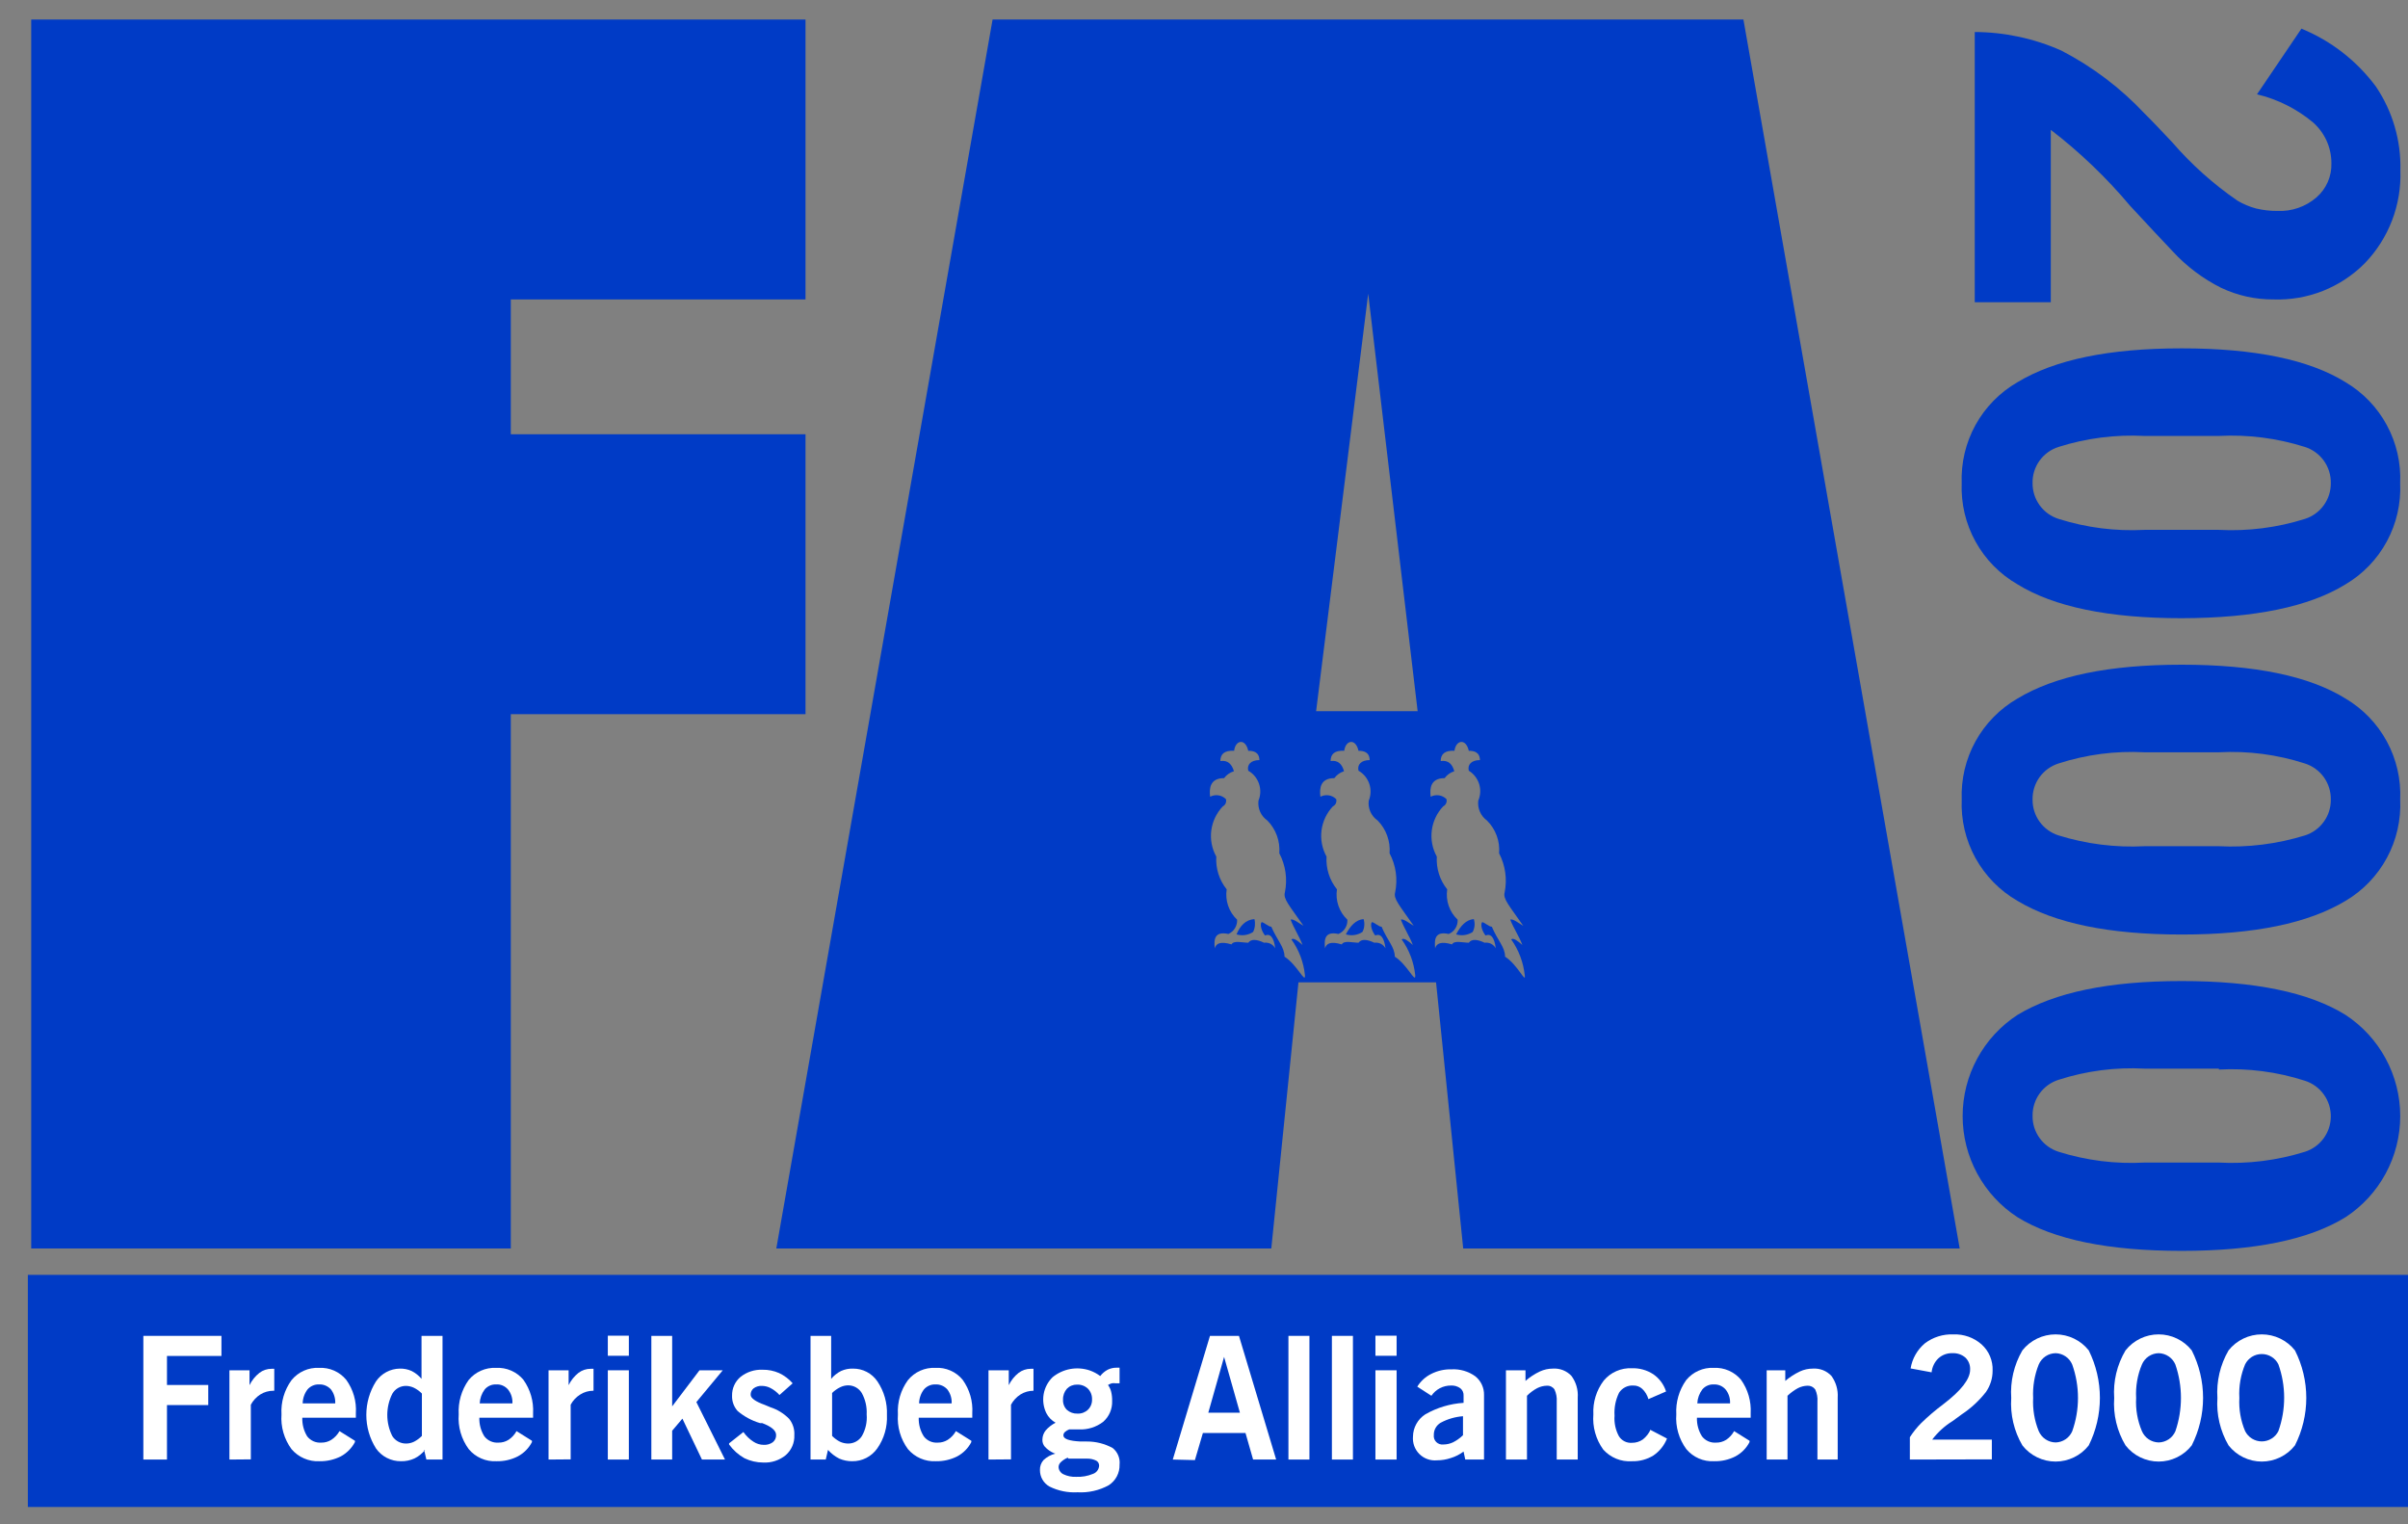
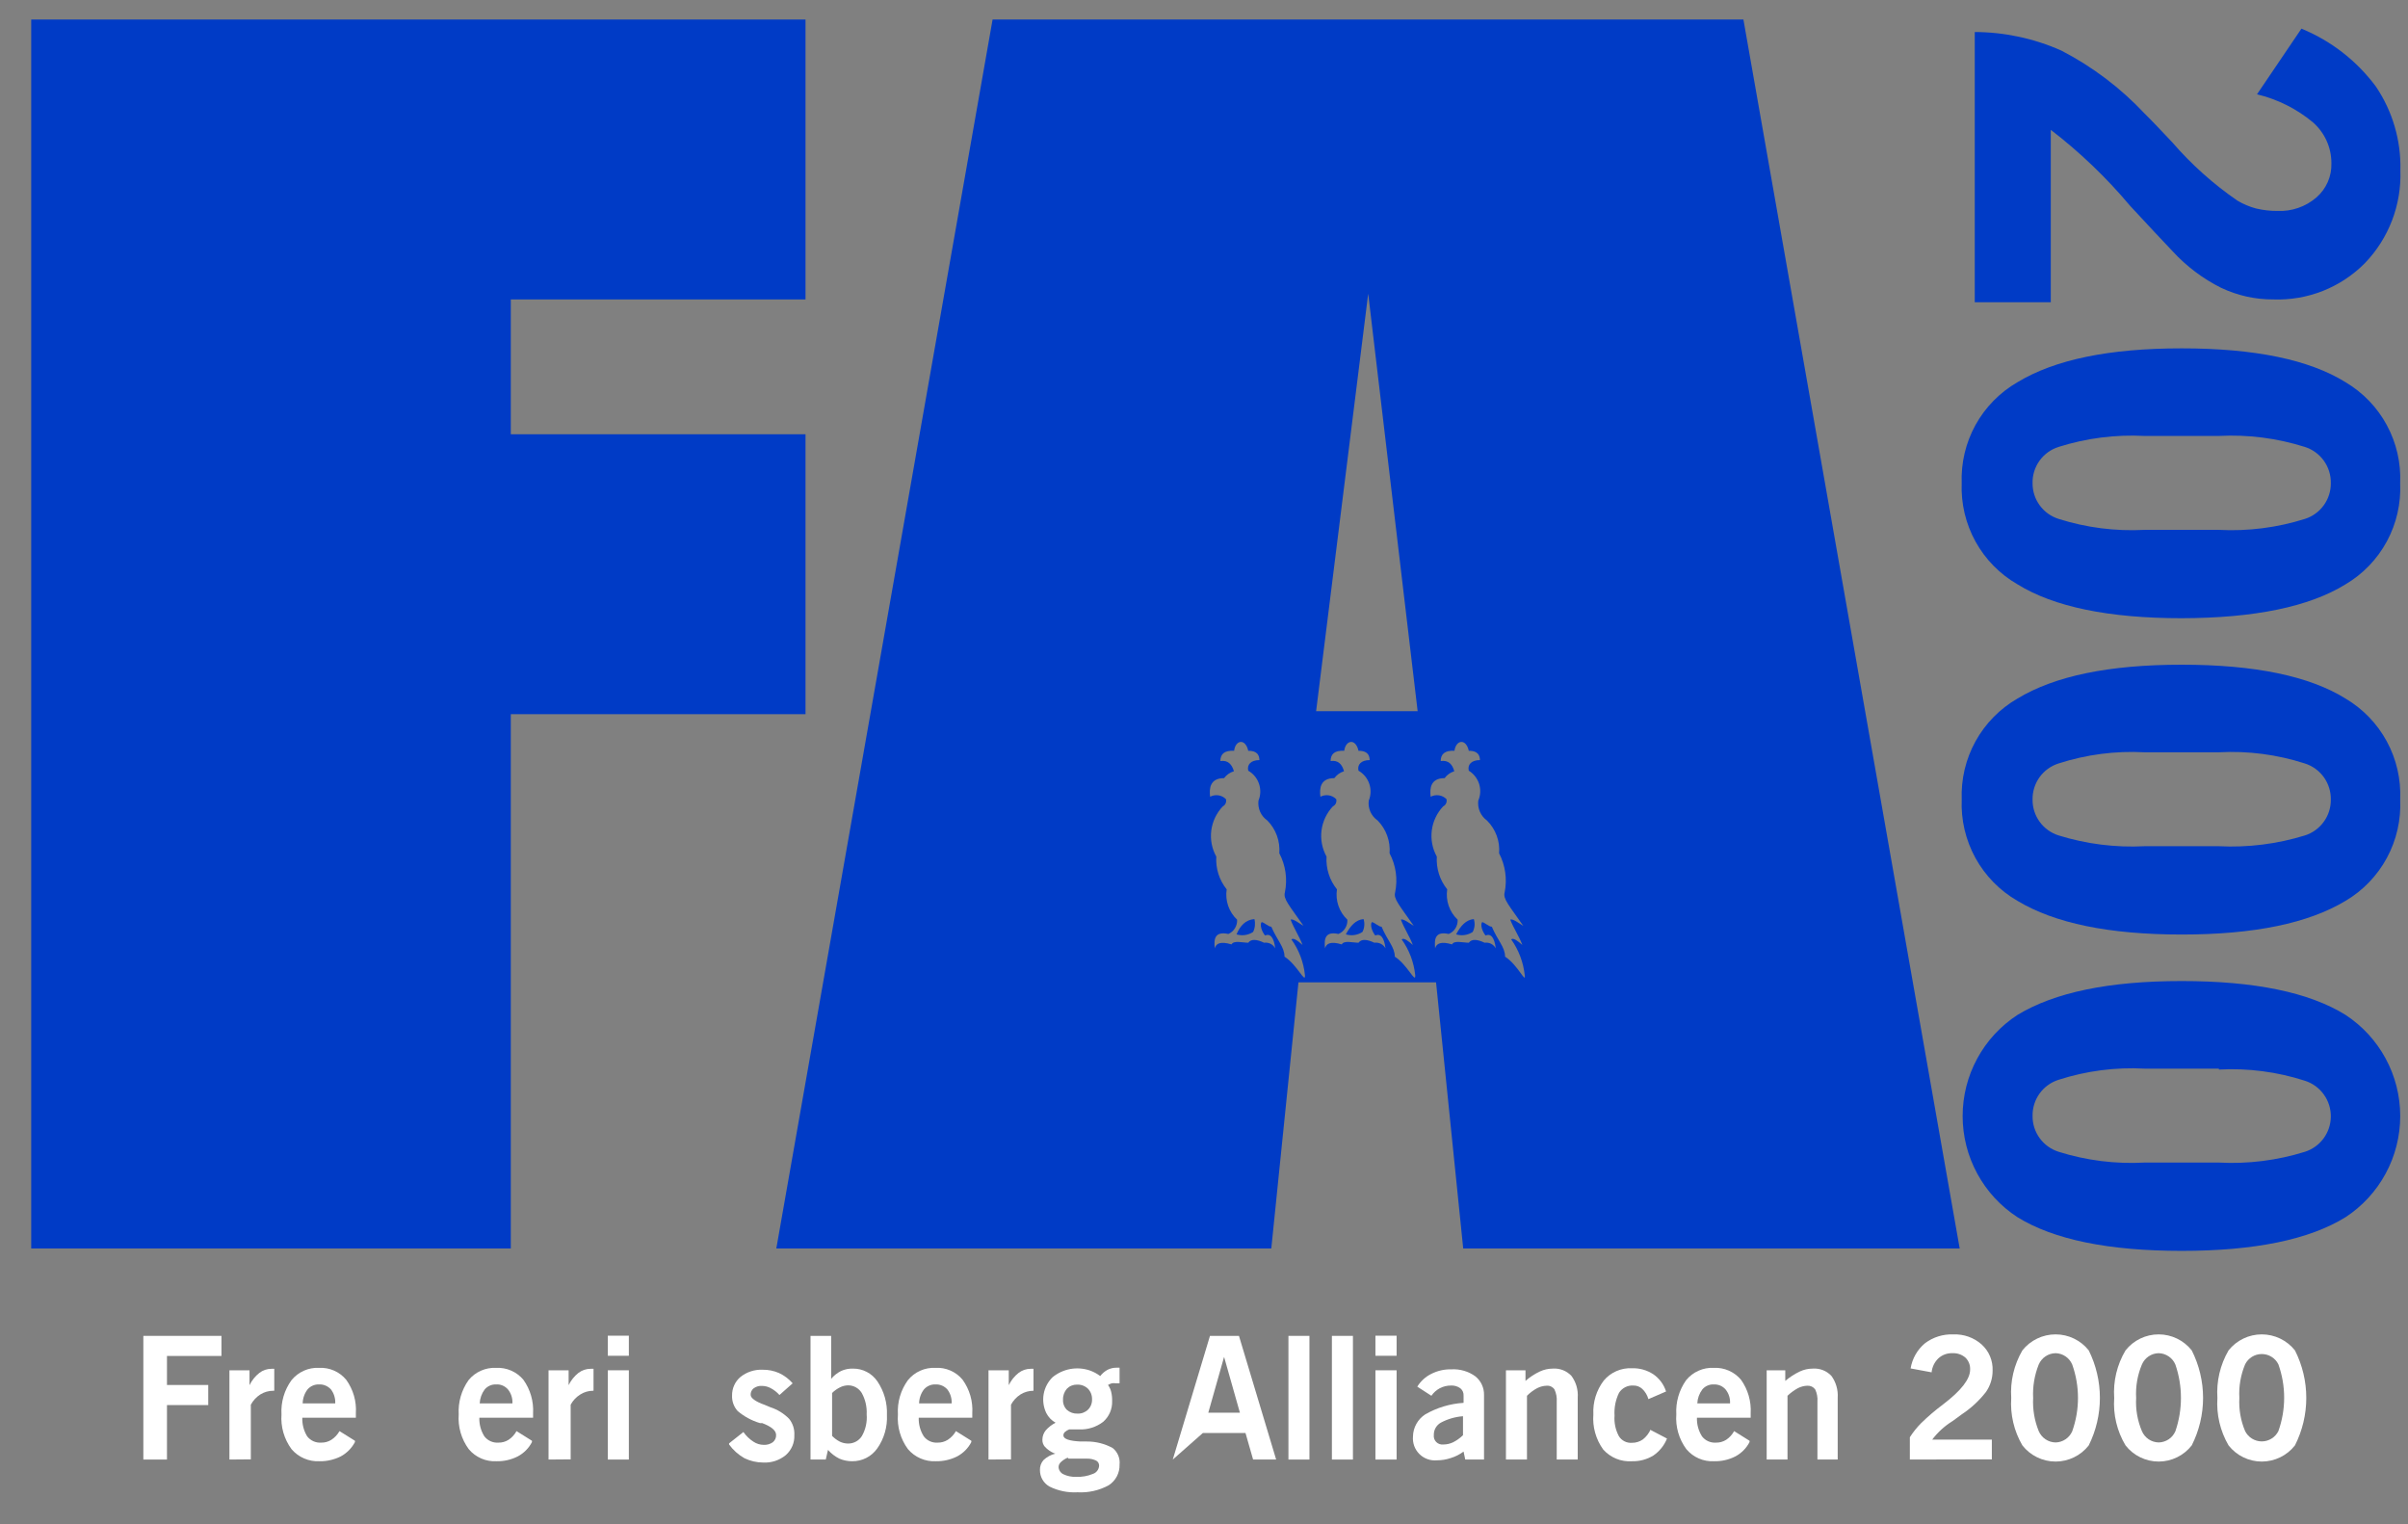
<svg xmlns="http://www.w3.org/2000/svg" width="79" height="50" viewBox="0 0 79 50" fill="none">
  <rect x="0" y="0" width="79" height="50" fill="#808080" stroke="none" />
  <path fill-rule="evenodd" clip-rule="evenodd" d="M1.024 40.953V0.641H26.427V9.822H16.758V14.245H26.427V23.427H16.758V40.953H1.024Z" fill="#003BC6" />
  <path fill-rule="evenodd" clip-rule="evenodd" d="M64.768 1.05C65.753 1.051 66.728 1.259 67.629 1.66C68.651 2.189 69.575 2.888 70.362 3.728C70.581 3.942 70.88 4.259 71.265 4.667C71.894 5.395 72.613 6.038 73.406 6.583C73.597 6.696 73.802 6.782 74.016 6.839C74.246 6.894 74.481 6.921 74.718 6.919C75.183 6.94 75.639 6.783 75.993 6.479C76.154 6.34 76.282 6.166 76.368 5.971C76.453 5.776 76.494 5.564 76.487 5.351C76.487 5.096 76.433 4.845 76.328 4.613C76.222 4.382 76.068 4.176 75.877 4.009C75.345 3.568 74.719 3.254 74.046 3.094L75.504 0.94C76.475 1.338 77.319 1.994 77.945 2.837C78.494 3.648 78.776 4.61 78.75 5.589C78.77 6.15 78.677 6.709 78.476 7.233C78.274 7.758 77.969 8.236 77.579 8.639C77.188 9.032 76.72 9.34 76.205 9.544C75.689 9.747 75.137 9.842 74.583 9.822C73.988 9.826 73.4 9.694 72.863 9.438C72.269 9.14 71.733 8.737 71.283 8.248C70.947 7.895 70.478 7.394 69.88 6.748C69.106 5.826 68.235 4.992 67.281 4.259V9.914H64.786V1.05H64.768Z" fill="#003BC6" />
  <path fill-rule="evenodd" clip-rule="evenodd" d="M72.795 14.3H70.355C69.402 14.25 68.447 14.372 67.537 14.66C67.285 14.739 67.065 14.898 66.911 15.113C66.757 15.327 66.677 15.586 66.683 15.85C66.681 16.11 66.763 16.365 66.917 16.576C67.071 16.787 67.288 16.943 67.537 17.021C68.447 17.31 69.402 17.431 70.355 17.381H72.795C73.751 17.431 74.707 17.309 75.62 17.021C75.868 16.942 76.084 16.785 76.236 16.575C76.389 16.364 76.47 16.11 76.468 15.85C76.473 15.586 76.393 15.327 76.239 15.113C76.085 14.898 75.866 14.739 75.614 14.66C74.704 14.372 73.749 14.25 72.795 14.3ZM71.575 11.427C73.967 11.427 75.758 11.797 76.95 12.537C77.521 12.875 77.99 13.361 78.305 13.945C78.621 14.528 78.773 15.187 78.743 15.85C78.774 16.514 78.623 17.173 78.307 17.758C77.991 18.343 77.522 18.83 76.95 19.168C75.758 19.904 73.967 20.274 71.575 20.279C69.184 20.279 67.384 19.907 66.189 19.168C65.61 18.835 65.133 18.349 64.811 17.764C64.488 17.179 64.332 16.517 64.358 15.85C64.333 15.183 64.49 14.522 64.812 13.938C65.135 13.355 65.611 12.87 66.189 12.537C67.409 11.799 69.184 11.427 71.575 11.427Z" fill="#003BC6" />
  <path fill-rule="evenodd" clip-rule="evenodd" d="M72.796 24.677H70.355C69.401 24.625 68.446 24.75 67.537 25.043C67.286 25.122 67.067 25.28 66.913 25.493C66.76 25.706 66.679 25.964 66.683 26.227C66.68 26.488 66.761 26.744 66.915 26.956C67.069 27.169 67.287 27.325 67.537 27.404C68.448 27.687 69.403 27.807 70.355 27.758H72.796C73.751 27.806 74.707 27.686 75.62 27.404C75.869 27.324 76.085 27.167 76.238 26.955C76.391 26.743 76.471 26.488 76.468 26.227C76.472 25.964 76.391 25.706 76.238 25.493C76.084 25.28 75.865 25.122 75.614 25.043C74.705 24.75 73.75 24.625 72.796 24.677ZM71.576 21.804C73.967 21.804 75.758 22.174 76.95 22.914C77.521 23.252 77.99 23.738 78.306 24.322C78.622 24.905 78.773 25.564 78.744 26.227C78.775 26.892 78.625 27.552 78.309 28.138C77.993 28.724 77.523 29.213 76.95 29.551C75.73 30.283 73.967 30.655 71.576 30.655C69.184 30.655 67.409 30.283 66.189 29.551C65.609 29.217 65.132 28.731 64.809 28.145C64.487 27.558 64.331 26.895 64.359 26.227C64.333 25.56 64.49 24.899 64.812 24.315C65.135 23.732 65.611 23.247 66.189 22.914C67.409 22.176 69.184 21.804 71.576 21.804Z" fill="#003BC6" />
  <path fill-rule="evenodd" clip-rule="evenodd" d="M72.796 35.054H70.355C69.401 35.002 68.446 35.127 67.537 35.42C67.286 35.499 67.067 35.657 66.913 35.87C66.76 36.083 66.679 36.34 66.683 36.603C66.68 36.865 66.761 37.121 66.915 37.333C67.069 37.545 67.287 37.702 67.537 37.781C68.448 38.068 69.402 38.187 70.355 38.135H72.796C73.751 38.186 74.707 38.066 75.62 37.781C75.864 37.703 76.077 37.55 76.229 37.344C76.381 37.138 76.465 36.89 76.468 36.634C76.472 36.371 76.391 36.114 76.237 35.901C76.084 35.687 75.865 35.529 75.614 35.45C74.705 35.157 73.749 35.033 72.796 35.084V35.054ZM71.576 32.181C73.967 32.181 75.758 32.551 76.95 33.291C77.501 33.651 77.954 34.144 78.267 34.723C78.581 35.303 78.745 35.951 78.745 36.61C78.745 37.268 78.581 37.917 78.267 38.496C77.954 39.075 77.501 39.568 76.95 39.928C75.758 40.664 73.967 41.032 71.576 41.032C69.184 41.032 67.384 40.666 66.189 39.928C65.636 39.569 65.182 39.077 64.868 38.497C64.553 37.918 64.389 37.269 64.389 36.61C64.389 35.95 64.553 35.301 64.868 34.722C65.182 34.142 65.636 33.651 66.189 33.291C67.409 32.553 69.184 32.181 71.576 32.181Z" fill="#003BC6" />
-   <path fill-rule="evenodd" clip-rule="evenodd" d="M0.914 41.819H79V49.433H0.914V41.819Z" fill="#003BC6" />
  <path fill-rule="evenodd" clip-rule="evenodd" d="M4.703 47.877V43.82H7.265V44.479H5.478V45.431H6.832V46.09H5.478V47.877H4.703Z" fill="white" />
  <path fill-rule="evenodd" clip-rule="evenodd" d="M7.527 47.877V44.949H8.186V45.437C8.262 45.28 8.373 45.142 8.51 45.034C8.625 44.946 8.767 44.899 8.912 44.9H8.998V45.62H8.967C8.816 45.62 8.668 45.662 8.54 45.742C8.41 45.826 8.303 45.941 8.229 46.078V47.871L7.527 47.877Z" fill="white" />
  <path fill-rule="evenodd" clip-rule="evenodd" d="M9.93 46.035H10.998C11.007 45.87 10.957 45.708 10.858 45.577C10.809 45.523 10.749 45.48 10.681 45.451C10.614 45.422 10.54 45.409 10.467 45.413C10.396 45.41 10.325 45.423 10.259 45.452C10.194 45.48 10.136 45.523 10.089 45.577C9.989 45.709 9.933 45.869 9.93 46.035ZM11.645 47.304C11.54 47.502 11.378 47.666 11.181 47.773C10.963 47.882 10.723 47.937 10.479 47.932C10.307 47.941 10.134 47.909 9.976 47.84C9.817 47.772 9.676 47.667 9.564 47.536C9.322 47.207 9.205 46.802 9.235 46.395C9.211 45.994 9.328 45.597 9.564 45.272C9.673 45.139 9.811 45.033 9.968 44.963C10.124 44.893 10.296 44.861 10.467 44.87C10.636 44.861 10.804 44.891 10.959 44.959C11.114 45.027 11.25 45.13 11.358 45.26C11.588 45.578 11.701 45.966 11.675 46.358V46.431C11.673 46.456 11.673 46.48 11.675 46.505H9.918C9.91 46.719 9.965 46.931 10.077 47.115C10.131 47.185 10.202 47.24 10.283 47.277C10.364 47.313 10.452 47.328 10.54 47.322C10.657 47.324 10.771 47.292 10.87 47.23C10.981 47.158 11.073 47.06 11.138 46.944L11.645 47.261V47.304Z" fill="white" />
-   <path fill-rule="evenodd" clip-rule="evenodd" d="M13.841 47.102V45.712C13.765 45.634 13.677 45.57 13.579 45.522C13.499 45.484 13.411 45.463 13.323 45.461C13.231 45.46 13.141 45.483 13.062 45.528C12.983 45.573 12.917 45.639 12.871 45.718C12.763 45.933 12.706 46.172 12.706 46.413C12.706 46.655 12.763 46.893 12.871 47.108C12.92 47.185 12.988 47.248 13.068 47.29C13.148 47.333 13.238 47.354 13.329 47.352C13.418 47.351 13.505 47.33 13.585 47.291C13.679 47.242 13.766 47.178 13.841 47.102ZM13.945 47.56C13.852 47.679 13.733 47.775 13.597 47.841C13.459 47.904 13.309 47.935 13.158 47.932C12.997 47.934 12.837 47.897 12.694 47.824C12.55 47.751 12.427 47.643 12.334 47.511C12.127 47.182 12.018 46.802 12.018 46.413C12.018 46.025 12.127 45.644 12.334 45.315C12.421 45.187 12.537 45.082 12.673 45.009C12.809 44.935 12.961 44.896 13.115 44.894C13.25 44.89 13.383 44.917 13.506 44.973C13.63 45.036 13.739 45.123 13.829 45.23V43.82H14.518V47.194C14.518 47.267 14.518 47.359 14.518 47.474C14.518 47.59 14.518 47.725 14.518 47.877H13.988L13.914 47.56H13.945Z" fill="white" />
  <path fill-rule="evenodd" clip-rule="evenodd" d="M15.738 46.035H16.811C16.821 45.869 16.769 45.706 16.665 45.577C16.617 45.522 16.557 45.478 16.489 45.449C16.422 45.42 16.348 45.408 16.275 45.413C16.204 45.41 16.134 45.423 16.07 45.452C16.005 45.48 15.948 45.523 15.902 45.577C15.803 45.71 15.745 45.869 15.738 46.035ZM17.452 47.304C17.349 47.504 17.187 47.667 16.988 47.773C16.771 47.884 16.53 47.938 16.287 47.932C16.115 47.941 15.943 47.91 15.786 47.841C15.628 47.772 15.488 47.668 15.378 47.535C15.136 47.207 15.019 46.802 15.049 46.395C15.026 45.995 15.14 45.599 15.372 45.272C15.48 45.139 15.618 45.033 15.775 44.964C15.932 44.894 16.103 44.861 16.275 44.87C16.444 44.861 16.613 44.891 16.769 44.959C16.925 45.027 17.063 45.13 17.171 45.26C17.399 45.579 17.511 45.967 17.489 46.358C17.491 46.383 17.491 46.407 17.489 46.431V46.505H15.726C15.719 46.72 15.776 46.932 15.89 47.115C15.944 47.184 16.013 47.24 16.093 47.276C16.173 47.312 16.26 47.328 16.348 47.322C16.466 47.325 16.583 47.293 16.683 47.23C16.793 47.158 16.883 47.059 16.946 46.944L17.452 47.261V47.304Z" fill="white" />
  <path fill-rule="evenodd" clip-rule="evenodd" d="M17.996 47.877V44.949H18.655V45.437C18.731 45.28 18.842 45.142 18.978 45.034C19.094 44.946 19.235 44.899 19.381 44.9H19.472V45.62H19.46C19.311 45.62 19.165 45.662 19.039 45.742C18.906 45.824 18.796 45.94 18.722 46.078V47.871L17.996 47.877Z" fill="white" />
  <path fill-rule="evenodd" clip-rule="evenodd" d="M19.941 44.473V43.814H20.631V44.473H19.941ZM19.941 47.877V44.949H20.631V47.877H19.941Z" fill="white" />
-   <path fill-rule="evenodd" clip-rule="evenodd" d="M21.369 47.877V43.82H22.052V46.132L22.949 44.949H23.712L22.846 45.992L23.785 47.877H23.029L22.388 46.535L22.052 46.932V47.877H21.369Z" fill="white" />
  <path fill-rule="evenodd" clip-rule="evenodd" d="M23.919 47.346L24.389 46.974C24.477 47.1 24.589 47.208 24.718 47.291C24.819 47.359 24.938 47.395 25.06 47.395C25.164 47.4 25.267 47.37 25.353 47.31C25.388 47.281 25.416 47.245 25.436 47.204C25.455 47.163 25.464 47.117 25.462 47.072C25.462 46.925 25.31 46.797 25.005 46.681H24.932C24.663 46.601 24.413 46.466 24.2 46.285C24.075 46.146 24.01 45.965 24.017 45.779C24.015 45.663 24.038 45.548 24.086 45.443C24.133 45.337 24.203 45.244 24.291 45.169C24.497 45.004 24.754 44.92 25.017 44.931C25.204 44.927 25.389 44.965 25.56 45.04C25.73 45.12 25.882 45.234 26.005 45.376L25.572 45.76C25.491 45.669 25.394 45.592 25.285 45.535C25.197 45.487 25.099 45.462 24.999 45.461C24.901 45.455 24.804 45.483 24.724 45.541C24.692 45.566 24.667 45.599 24.65 45.636C24.633 45.673 24.625 45.714 24.627 45.754C24.627 45.858 24.779 45.974 25.09 46.084L25.279 46.163C25.51 46.238 25.719 46.368 25.889 46.541C26.011 46.693 26.072 46.884 26.06 47.078C26.065 47.201 26.043 47.323 25.994 47.436C25.945 47.549 25.872 47.65 25.78 47.731C25.571 47.903 25.305 47.99 25.035 47.975C24.824 47.974 24.616 47.926 24.425 47.834C24.226 47.722 24.053 47.568 23.919 47.383V47.346Z" fill="white" />
  <path fill-rule="evenodd" clip-rule="evenodd" d="M27.299 47.102C27.374 47.178 27.46 47.242 27.555 47.291C27.637 47.33 27.726 47.35 27.817 47.352C27.908 47.354 27.997 47.333 28.078 47.29C28.158 47.248 28.226 47.185 28.275 47.108C28.399 46.892 28.454 46.643 28.433 46.395C28.446 46.153 28.391 45.912 28.275 45.699C28.228 45.62 28.161 45.554 28.081 45.509C28 45.464 27.909 45.441 27.817 45.443C27.73 45.445 27.645 45.466 27.567 45.504C27.468 45.552 27.377 45.616 27.299 45.693V47.084V47.102ZM26.591 47.877C26.591 47.725 26.591 47.59 26.591 47.474C26.591 47.359 26.591 47.267 26.591 47.194V43.82H27.268V45.23C27.357 45.123 27.467 45.036 27.591 44.973C27.714 44.917 27.847 44.89 27.982 44.894C28.14 44.892 28.297 44.929 28.438 45.003C28.578 45.076 28.698 45.184 28.787 45.315C29.005 45.639 29.114 46.023 29.098 46.413C29.117 46.804 29.006 47.191 28.781 47.511C28.688 47.643 28.565 47.751 28.421 47.824C28.278 47.897 28.119 47.934 27.957 47.932C27.813 47.933 27.669 47.904 27.536 47.847C27.395 47.776 27.269 47.679 27.164 47.56L27.091 47.877H26.591Z" fill="white" />
  <path fill-rule="evenodd" clip-rule="evenodd" d="M30.153 46.035H31.221C31.23 45.87 31.18 45.708 31.08 45.577C31.032 45.523 30.971 45.479 30.904 45.451C30.836 45.422 30.763 45.409 30.69 45.413C30.619 45.41 30.547 45.423 30.482 45.452C30.417 45.48 30.358 45.523 30.312 45.577C30.211 45.709 30.156 45.869 30.153 46.035ZM31.867 47.304C31.764 47.504 31.602 47.667 31.404 47.773C31.186 47.883 30.945 47.937 30.702 47.932C30.529 47.941 30.357 47.909 30.198 47.84C30.04 47.772 29.899 47.667 29.787 47.535C29.545 47.207 29.428 46.802 29.458 46.395C29.434 45.994 29.55 45.597 29.787 45.272C29.895 45.139 30.033 45.033 30.19 44.963C30.347 44.893 30.518 44.861 30.69 44.87C30.859 44.859 31.027 44.89 31.182 44.958C31.337 45.025 31.474 45.129 31.581 45.26C31.811 45.578 31.923 45.966 31.898 46.358V46.431C31.898 46.462 31.898 46.486 31.898 46.505H30.141C30.134 46.72 30.191 46.932 30.306 47.115C30.358 47.185 30.428 47.24 30.508 47.277C30.588 47.313 30.676 47.328 30.763 47.322C30.879 47.324 30.994 47.292 31.093 47.23C31.204 47.158 31.296 47.06 31.361 46.944L31.867 47.261V47.304Z" fill="white" />
  <path fill-rule="evenodd" clip-rule="evenodd" d="M32.43 47.877V44.949H33.095V45.437C33.171 45.28 33.281 45.142 33.418 45.034C33.532 44.947 33.671 44.9 33.815 44.9H33.906V45.62C33.755 45.62 33.607 45.662 33.479 45.742C33.349 45.826 33.242 45.941 33.168 46.078V47.871L32.43 47.877Z" fill="white" />
  <path fill-rule="evenodd" clip-rule="evenodd" d="M35.028 47.816C34.944 47.85 34.867 47.9 34.802 47.963C34.78 47.983 34.762 48.007 34.749 48.035C34.737 48.062 34.73 48.091 34.729 48.121C34.731 48.172 34.746 48.221 34.775 48.262C34.803 48.304 34.842 48.338 34.887 48.359C35.016 48.421 35.159 48.45 35.302 48.444C35.492 48.453 35.682 48.42 35.857 48.347C35.913 48.328 35.962 48.293 35.997 48.246C36.033 48.2 36.054 48.143 36.059 48.085C36.061 48.05 36.053 48.016 36.037 47.986C36.021 47.956 35.997 47.931 35.967 47.914C35.874 47.868 35.772 47.845 35.668 47.847H35.058L35.028 47.816ZM34.875 45.913C34.871 45.975 34.881 46.036 34.903 46.094C34.925 46.152 34.959 46.205 35.003 46.248C35.099 46.332 35.224 46.376 35.351 46.37C35.413 46.373 35.476 46.363 35.535 46.341C35.593 46.319 35.647 46.286 35.693 46.242C35.738 46.198 35.773 46.145 35.796 46.086C35.819 46.027 35.83 45.964 35.827 45.901C35.829 45.837 35.818 45.773 35.795 45.713C35.772 45.653 35.737 45.599 35.693 45.553C35.645 45.507 35.588 45.472 35.526 45.449C35.464 45.426 35.398 45.416 35.333 45.419C35.271 45.418 35.211 45.429 35.154 45.452C35.097 45.475 35.046 45.509 35.003 45.553C34.916 45.652 34.87 45.781 34.875 45.913ZM34.582 47.67C34.469 47.622 34.368 47.551 34.283 47.462C34.225 47.397 34.194 47.312 34.198 47.224C34.199 47.113 34.238 47.006 34.308 46.919C34.398 46.816 34.508 46.731 34.631 46.669C34.5 46.596 34.394 46.486 34.326 46.352C34.233 46.159 34.203 45.941 34.24 45.73C34.277 45.519 34.38 45.325 34.533 45.175C34.702 45.038 34.902 44.946 35.115 44.907C35.328 44.869 35.548 44.885 35.754 44.955C35.876 44.998 35.992 45.059 36.095 45.138C36.161 45.053 36.244 44.982 36.339 44.931C36.43 44.886 36.53 44.863 36.632 44.864H36.73V45.376H36.608C36.563 45.369 36.518 45.369 36.473 45.376C36.431 45.389 36.389 45.408 36.351 45.431C36.4 45.499 36.435 45.575 36.455 45.657C36.478 45.754 36.489 45.855 36.486 45.956C36.491 46.084 36.467 46.212 36.417 46.33C36.366 46.449 36.289 46.554 36.193 46.639C35.964 46.814 35.681 46.902 35.394 46.889H35.223H35.076C35.025 46.908 34.977 46.937 34.936 46.974C34.921 46.988 34.908 47.005 34.9 47.024C34.891 47.043 34.887 47.063 34.887 47.084C34.887 47.2 35.076 47.267 35.448 47.285H35.656C35.952 47.283 36.244 47.357 36.504 47.499C36.584 47.563 36.647 47.647 36.686 47.741C36.726 47.836 36.741 47.94 36.73 48.042C36.734 48.176 36.704 48.308 36.642 48.427C36.58 48.546 36.488 48.646 36.376 48.719C36.063 48.891 35.707 48.971 35.351 48.951C35.032 48.969 34.715 48.904 34.43 48.762C34.334 48.708 34.254 48.629 34.199 48.533C34.144 48.438 34.117 48.329 34.118 48.219C34.114 48.1 34.155 47.984 34.234 47.895C34.344 47.791 34.478 47.718 34.625 47.682L34.582 47.67Z" fill="white" />
-   <path fill-rule="evenodd" clip-rule="evenodd" d="M39.641 46.34H40.678L40.159 44.51L39.641 46.34ZM38.476 47.877L39.696 43.82H40.647L41.867 47.877H41.111L40.861 47.005H39.464L39.202 47.895L38.476 47.877Z" fill="white" />
+   <path fill-rule="evenodd" clip-rule="evenodd" d="M39.641 46.34H40.678L40.159 44.51L39.641 46.34ZM38.476 47.877L39.696 43.82H40.647L41.867 47.877H41.111L40.861 47.005H39.464L38.476 47.877Z" fill="white" />
  <path fill-rule="evenodd" clip-rule="evenodd" d="M42.27 47.877V43.82H42.959V47.877H42.27Z" fill="white" />
  <path fill-rule="evenodd" clip-rule="evenodd" d="M43.696 47.877V43.82H44.386V47.877H43.696Z" fill="white" />
  <path fill-rule="evenodd" clip-rule="evenodd" d="M45.124 44.473V43.814H45.819V44.473H45.124ZM45.124 47.877V44.949H45.819V47.877H45.124Z" fill="white" />
  <path fill-rule="evenodd" clip-rule="evenodd" d="M47.997 46.456C47.741 46.475 47.492 46.547 47.265 46.669C47.195 46.71 47.137 46.769 47.097 46.84C47.057 46.91 47.038 46.991 47.04 47.072C47.035 47.114 47.039 47.157 47.053 47.197C47.067 47.236 47.09 47.273 47.12 47.303C47.15 47.333 47.186 47.355 47.226 47.369C47.266 47.383 47.309 47.388 47.351 47.383C47.463 47.383 47.573 47.358 47.674 47.31C47.793 47.249 47.902 47.171 47.997 47.078V46.468V46.456ZM48.071 47.877L48.016 47.615C47.889 47.71 47.746 47.782 47.595 47.828C47.449 47.877 47.297 47.902 47.143 47.902C47.038 47.912 46.932 47.899 46.832 47.863C46.732 47.828 46.642 47.771 46.566 47.696C46.491 47.622 46.433 47.531 46.397 47.432C46.361 47.332 46.347 47.226 46.356 47.121C46.358 46.976 46.396 46.834 46.467 46.707C46.537 46.581 46.637 46.473 46.759 46.395C47.143 46.174 47.573 46.045 48.016 46.017V45.785C48.019 45.739 48.012 45.693 47.994 45.65C47.976 45.608 47.948 45.57 47.912 45.541C47.822 45.475 47.712 45.442 47.601 45.449C47.476 45.449 47.353 45.478 47.241 45.535C47.129 45.594 47.032 45.68 46.96 45.785L46.497 45.486C46.609 45.305 46.769 45.159 46.96 45.065C47.163 44.963 47.387 44.913 47.613 44.918C47.896 44.901 48.177 44.983 48.406 45.15C48.496 45.224 48.569 45.317 48.617 45.423C48.666 45.529 48.69 45.644 48.687 45.76V47.481C48.687 47.523 48.687 47.584 48.687 47.645C48.687 47.706 48.687 47.786 48.687 47.877H48.071Z" fill="white" />
  <path fill-rule="evenodd" clip-rule="evenodd" d="M49.406 47.877V44.949H50.047V45.297C50.19 45.172 50.35 45.067 50.523 44.986C50.655 44.926 50.798 44.894 50.944 44.894C51.056 44.886 51.17 44.903 51.275 44.944C51.381 44.985 51.476 45.05 51.554 45.132C51.706 45.337 51.78 45.591 51.761 45.846V47.877H51.072V45.98C51.082 45.842 51.057 45.703 50.998 45.577C50.971 45.536 50.932 45.503 50.887 45.481C50.842 45.46 50.792 45.451 50.742 45.455C50.634 45.458 50.528 45.486 50.431 45.535C50.308 45.601 50.195 45.685 50.096 45.785V47.877H49.406Z" fill="white" />
  <path fill-rule="evenodd" clip-rule="evenodd" d="M54.153 46.907L54.69 47.188C54.6 47.413 54.445 47.606 54.245 47.743C54.032 47.874 53.786 47.94 53.537 47.932C53.361 47.944 53.185 47.916 53.023 47.849C52.86 47.782 52.714 47.679 52.597 47.548C52.356 47.214 52.241 46.805 52.274 46.395C52.253 45.996 52.374 45.603 52.616 45.285C52.728 45.151 52.87 45.045 53.029 44.976C53.189 44.906 53.363 44.874 53.537 44.882C53.785 44.874 54.03 44.942 54.238 45.077C54.438 45.214 54.586 45.414 54.659 45.644L54.08 45.895C54.044 45.767 53.975 45.651 53.878 45.559C53.799 45.486 53.694 45.446 53.586 45.449C53.493 45.443 53.401 45.462 53.318 45.504C53.236 45.546 53.166 45.609 53.116 45.687C53.002 45.92 52.952 46.179 52.969 46.438C52.951 46.67 53 46.903 53.11 47.108C53.154 47.181 53.217 47.239 53.293 47.278C53.368 47.317 53.452 47.334 53.537 47.328C53.665 47.33 53.791 47.292 53.897 47.218C54.008 47.131 54.096 47.018 54.153 46.889V46.907Z" fill="white" />
  <path fill-rule="evenodd" clip-rule="evenodd" d="M55.684 46.035H56.758C56.768 45.869 56.715 45.706 56.611 45.577C56.563 45.522 56.503 45.479 56.435 45.45C56.367 45.422 56.294 45.409 56.221 45.413C56.151 45.41 56.08 45.423 56.016 45.452C55.951 45.48 55.894 45.523 55.849 45.577C55.749 45.71 55.691 45.869 55.684 46.035ZM57.398 47.304C57.295 47.504 57.133 47.667 56.935 47.773C56.718 47.884 56.477 47.938 56.233 47.932C56.061 47.941 55.89 47.91 55.732 47.841C55.574 47.772 55.435 47.668 55.324 47.535C55.082 47.207 54.965 46.802 54.995 46.395C54.972 45.995 55.086 45.599 55.318 45.272C55.427 45.139 55.565 45.033 55.722 44.964C55.878 44.894 56.049 44.861 56.221 44.87C56.391 44.861 56.56 44.891 56.715 44.959C56.871 45.027 57.009 45.13 57.118 45.26C57.346 45.579 57.457 45.967 57.435 46.358C57.437 46.383 57.437 46.407 57.435 46.431V46.505H55.672C55.665 46.72 55.722 46.932 55.837 47.115C55.89 47.184 55.959 47.24 56.039 47.276C56.119 47.312 56.207 47.328 56.294 47.322C56.413 47.325 56.529 47.293 56.63 47.23C56.739 47.158 56.829 47.059 56.892 46.944L57.398 47.261V47.304Z" fill="white" />
  <path fill-rule="evenodd" clip-rule="evenodd" d="M57.96 47.877V44.949H58.57V45.297C58.717 45.173 58.879 45.068 59.052 44.986C59.184 44.925 59.328 44.894 59.473 44.894C59.586 44.886 59.699 44.903 59.805 44.944C59.91 44.985 60.005 45.05 60.083 45.132C60.233 45.338 60.307 45.591 60.29 45.846V47.877H59.625V45.98C59.636 45.842 59.611 45.703 59.552 45.577C59.523 45.537 59.485 45.505 59.44 45.483C59.395 45.462 59.346 45.452 59.296 45.455C59.188 45.458 59.081 45.486 58.985 45.535C58.861 45.603 58.746 45.687 58.643 45.785V47.877H57.96Z" fill="white" />
  <path fill-rule="evenodd" clip-rule="evenodd" d="M62.657 47.877V47.145C62.764 46.978 62.889 46.822 63.029 46.681C63.253 46.462 63.492 46.259 63.743 46.071C64.353 45.608 64.634 45.23 64.634 44.931C64.638 44.858 64.627 44.784 64.601 44.716C64.574 44.647 64.534 44.586 64.481 44.534C64.363 44.432 64.21 44.38 64.054 44.388C63.883 44.382 63.717 44.443 63.591 44.559C63.466 44.68 63.388 44.842 63.371 45.016L62.682 44.888C62.735 44.566 62.901 44.274 63.151 44.064C63.419 43.861 63.749 43.758 64.085 43.772C64.425 43.758 64.757 43.876 65.012 44.101C65.131 44.209 65.226 44.342 65.288 44.491C65.35 44.64 65.379 44.8 65.372 44.961C65.373 45.212 65.296 45.457 65.152 45.663C64.929 45.948 64.662 46.195 64.359 46.395L64.06 46.614C63.8 46.774 63.573 46.981 63.389 47.224H65.347V47.871L62.657 47.877Z" fill="white" />
  <path fill-rule="evenodd" clip-rule="evenodd" d="M66.702 45.858C66.683 46.229 66.745 46.6 66.885 46.944C66.932 47.053 67.009 47.147 67.108 47.213C67.206 47.279 67.322 47.315 67.441 47.316C67.556 47.313 67.669 47.277 67.765 47.212C67.862 47.147 67.937 47.056 67.984 46.95C68.236 46.242 68.236 45.468 67.984 44.76C67.938 44.652 67.863 44.56 67.767 44.494C67.67 44.428 67.557 44.391 67.441 44.388C67.322 44.389 67.206 44.425 67.108 44.491C67.009 44.557 66.932 44.651 66.885 44.76C66.746 45.108 66.683 45.483 66.702 45.858ZM65.983 45.858C65.946 45.312 66.074 44.769 66.349 44.296C66.479 44.132 66.644 44 66.833 43.909C67.022 43.818 67.228 43.771 67.438 43.771C67.647 43.771 67.854 43.818 68.042 43.909C68.231 44 68.396 44.132 68.526 44.296C68.767 44.781 68.892 45.314 68.892 45.855C68.892 46.396 68.767 46.929 68.526 47.413C68.397 47.578 68.232 47.712 68.043 47.803C67.854 47.895 67.647 47.943 67.438 47.943C67.228 47.943 67.021 47.895 66.832 47.803C66.644 47.712 66.478 47.578 66.349 47.413C66.074 46.943 65.947 46.401 65.983 45.858Z" fill="white" />
  <path fill-rule="evenodd" clip-rule="evenodd" d="M70.081 45.858C70.06 46.23 70.125 46.601 70.27 46.944C70.316 47.052 70.392 47.145 70.489 47.211C70.587 47.277 70.701 47.313 70.819 47.316C70.936 47.314 71.05 47.278 71.147 47.214C71.245 47.149 71.321 47.057 71.368 46.95C71.612 46.24 71.612 45.469 71.368 44.76C71.322 44.651 71.246 44.559 71.148 44.493C71.051 44.427 70.937 44.39 70.819 44.388C70.701 44.39 70.587 44.427 70.489 44.493C70.392 44.559 70.316 44.651 70.27 44.76C70.124 45.107 70.06 45.482 70.081 45.858ZM69.361 45.858C69.323 45.312 69.453 44.767 69.733 44.296C69.863 44.132 70.028 44 70.216 43.909C70.404 43.818 70.61 43.771 70.819 43.771C71.028 43.771 71.234 43.818 71.422 43.909C71.61 44 71.775 44.132 71.905 44.296C72.149 44.779 72.277 45.313 72.277 45.855C72.277 46.396 72.149 46.93 71.905 47.413C71.776 47.578 71.611 47.712 71.423 47.803C71.235 47.895 71.028 47.943 70.819 47.943C70.61 47.943 70.403 47.895 70.215 47.803C70.027 47.712 69.862 47.578 69.733 47.413C69.453 46.945 69.323 46.402 69.361 45.858Z" fill="white" />
  <path fill-rule="evenodd" clip-rule="evenodd" d="M73.467 45.858C73.447 46.23 73.511 46.601 73.656 46.944C73.707 47.045 73.785 47.131 73.881 47.19C73.978 47.25 74.089 47.282 74.202 47.282C74.316 47.282 74.427 47.25 74.523 47.19C74.62 47.131 74.698 47.045 74.748 46.944C75 46.236 75 45.462 74.748 44.754C74.698 44.652 74.62 44.567 74.523 44.507C74.427 44.447 74.316 44.416 74.202 44.416C74.089 44.416 73.978 44.447 73.881 44.507C73.785 44.567 73.707 44.652 73.656 44.754C73.511 45.101 73.446 45.476 73.467 45.852V45.858ZM72.747 45.858C72.711 45.312 72.838 44.769 73.113 44.296C73.243 44.132 73.409 44 73.598 43.909C73.786 43.818 73.993 43.771 74.202 43.771C74.412 43.771 74.618 43.818 74.807 43.909C74.995 44 75.161 44.132 75.291 44.296C75.536 44.779 75.663 45.313 75.663 45.855C75.663 46.396 75.536 46.93 75.291 47.413C75.162 47.578 74.996 47.712 74.808 47.803C74.619 47.895 74.412 47.943 74.202 47.943C73.993 47.943 73.785 47.895 73.597 47.803C73.408 47.712 73.243 47.578 73.113 47.413C72.839 46.943 72.711 46.401 72.747 45.858Z" fill="white" />
  <path fill-rule="evenodd" clip-rule="evenodd" d="M44.154 30.65C44.245 30.677 44.341 30.685 44.435 30.671C44.529 30.657 44.619 30.623 44.698 30.571C44.732 30.506 44.752 30.436 44.758 30.364C44.765 30.291 44.757 30.218 44.735 30.149C44.484 30.168 44.301 30.369 44.154 30.65Z" fill="#003BC6" />
  <path fill-rule="evenodd" clip-rule="evenodd" d="M40.567 30.65C40.658 30.677 40.754 30.685 40.848 30.671C40.942 30.657 41.032 30.623 41.111 30.571C41.175 30.44 41.19 30.29 41.154 30.149C40.867 30.168 40.683 30.369 40.567 30.65Z" fill="#003BC6" />
  <path fill-rule="evenodd" clip-rule="evenodd" d="M47.772 30.65C47.862 30.677 47.958 30.685 48.052 30.671C48.146 30.657 48.236 30.623 48.315 30.571C48.349 30.506 48.369 30.436 48.376 30.364C48.382 30.291 48.374 30.218 48.352 30.149C48.101 30.168 47.918 30.369 47.772 30.65Z" fill="#003BC6" />
  <path fill-rule="evenodd" clip-rule="evenodd" d="M57.197 0.641H32.564L25.469 40.953H41.708L42.599 32.223H47.113L48.004 40.953H64.292L57.197 0.641ZM42.141 31.381C42.141 31.064 41.903 30.851 41.708 30.399C41.611 30.399 41.489 30.265 41.391 30.247C41.324 30.332 41.391 30.546 41.501 30.686C41.678 30.613 41.794 30.753 41.836 31.107C41.801 31.043 41.747 30.991 41.682 30.958C41.617 30.926 41.543 30.914 41.47 30.924C41.239 30.814 41.049 30.79 40.952 30.924C40.769 30.924 40.476 30.838 40.403 30.979C40.037 30.869 39.896 30.948 39.854 31.107C39.817 30.802 39.854 30.54 40.299 30.637C40.389 30.598 40.465 30.531 40.516 30.447C40.567 30.363 40.592 30.266 40.586 30.168C40.452 30.042 40.352 29.886 40.292 29.712C40.233 29.539 40.216 29.354 40.244 29.173C40.001 28.87 39.879 28.487 39.903 28.099C39.758 27.838 39.701 27.537 39.739 27.241C39.778 26.945 39.91 26.668 40.116 26.452C40.158 26.43 40.191 26.395 40.21 26.352C40.228 26.308 40.232 26.26 40.22 26.214C40.153 26.147 40.067 26.103 39.974 26.089C39.88 26.075 39.785 26.091 39.701 26.135C39.665 25.854 39.701 25.525 40.159 25.525C40.239 25.416 40.352 25.337 40.482 25.299C40.415 25.074 40.287 24.927 40.037 24.964C40.037 24.738 40.165 24.61 40.488 24.628C40.531 24.268 40.86 24.213 40.952 24.628C41.117 24.628 41.312 24.665 41.318 24.933C41.043 24.933 40.903 25.08 40.952 25.281C41.117 25.376 41.243 25.528 41.304 25.709C41.366 25.89 41.36 26.087 41.287 26.263C41.272 26.388 41.291 26.515 41.342 26.631C41.394 26.746 41.476 26.844 41.58 26.916C41.718 27.057 41.824 27.225 41.892 27.41C41.959 27.596 41.986 27.793 41.971 27.99C42.178 28.383 42.243 28.835 42.154 29.271C42.093 29.484 42.288 29.686 42.764 30.369C42.66 30.314 42.416 30.119 42.343 30.168C42.446 30.448 42.629 30.716 42.733 30.997C42.581 30.863 42.44 30.753 42.367 30.814C42.616 31.161 42.77 31.567 42.812 31.991C42.831 32.29 42.556 31.644 42.141 31.381ZM45.759 31.381C45.759 31.064 45.515 30.851 45.326 30.399C45.228 30.399 45.106 30.265 45.009 30.247C44.941 30.332 45.009 30.546 45.118 30.686C45.295 30.613 45.411 30.753 45.454 31.107C45.419 31.043 45.365 30.991 45.299 30.958C45.234 30.926 45.16 30.914 45.088 30.924C44.856 30.814 44.667 30.79 44.569 30.924C44.386 30.924 44.093 30.838 44.02 30.979C43.654 30.869 43.514 30.948 43.471 31.107C43.435 30.802 43.471 30.54 43.91 30.637C44.002 30.599 44.08 30.534 44.132 30.449C44.185 30.365 44.21 30.267 44.203 30.168C44.07 30.042 43.969 29.886 43.91 29.712C43.85 29.539 43.834 29.354 43.862 29.173C43.618 28.87 43.496 28.487 43.52 28.099C43.376 27.838 43.318 27.538 43.355 27.242C43.393 26.946 43.523 26.669 43.727 26.452C43.77 26.431 43.805 26.396 43.825 26.353C43.845 26.309 43.849 26.261 43.837 26.214C43.771 26.147 43.685 26.103 43.591 26.089C43.498 26.075 43.402 26.091 43.319 26.135C43.282 25.854 43.319 25.525 43.776 25.525C43.855 25.417 43.966 25.338 44.093 25.299C44.032 25.074 43.904 24.927 43.654 24.964C43.654 24.738 43.782 24.61 44.1 24.628C44.148 24.268 44.478 24.213 44.569 24.628C44.734 24.628 44.929 24.665 44.935 24.933C44.661 24.933 44.52 25.08 44.569 25.281C44.735 25.376 44.86 25.528 44.922 25.709C44.984 25.89 44.978 26.087 44.905 26.263C44.889 26.388 44.908 26.515 44.96 26.631C45.012 26.746 45.094 26.844 45.198 26.916C45.336 27.057 45.442 27.225 45.509 27.41C45.577 27.596 45.604 27.793 45.588 27.99C45.796 28.383 45.861 28.835 45.771 29.271C45.71 29.484 45.905 29.686 46.381 30.369C46.278 30.314 46.033 30.119 45.96 30.168C46.064 30.448 46.247 30.716 46.351 30.997C46.198 30.863 46.058 30.753 45.985 30.814C46.233 31.161 46.387 31.567 46.43 31.991C46.448 32.29 46.174 31.644 45.759 31.381ZM43.178 23.329L44.887 9.633L46.509 23.329H43.178ZM49.377 31.381C49.377 31.064 49.133 30.851 48.943 30.399C48.846 30.399 48.718 30.265 48.626 30.247C48.559 30.332 48.626 30.546 48.736 30.686C48.913 30.613 49.029 30.753 49.072 31.107C49.036 31.043 48.982 30.991 48.917 30.958C48.852 30.926 48.778 30.914 48.706 30.924C48.474 30.814 48.285 30.79 48.187 30.924C48.004 30.924 47.705 30.838 47.638 30.979C47.272 30.869 47.126 30.948 47.083 31.107C47.052 30.802 47.083 30.54 47.528 30.637C47.62 30.599 47.697 30.534 47.75 30.449C47.802 30.365 47.827 30.267 47.821 30.168C47.688 30.042 47.587 29.886 47.527 29.712C47.468 29.539 47.451 29.354 47.479 29.173C47.236 28.87 47.114 28.487 47.138 28.099C46.993 27.838 46.936 27.538 46.973 27.242C47.01 26.946 47.141 26.669 47.345 26.452C47.388 26.431 47.422 26.396 47.442 26.353C47.462 26.309 47.467 26.261 47.455 26.214C47.389 26.147 47.302 26.103 47.209 26.089C47.115 26.075 47.02 26.091 46.936 26.135C46.9 25.854 46.936 25.525 47.394 25.525C47.472 25.417 47.584 25.338 47.711 25.299C47.65 25.074 47.522 24.927 47.266 24.964C47.266 24.738 47.4 24.61 47.717 24.628C47.766 24.268 48.095 24.213 48.187 24.628C48.352 24.628 48.547 24.665 48.553 24.933C48.278 24.933 48.138 25.08 48.187 25.281C48.348 25.38 48.468 25.534 48.526 25.714C48.583 25.895 48.573 26.089 48.498 26.263C48.483 26.388 48.502 26.514 48.552 26.629C48.603 26.744 48.683 26.843 48.785 26.916C48.925 27.055 49.033 27.223 49.102 27.409C49.171 27.594 49.198 27.793 49.181 27.99C49.386 28.383 49.451 28.835 49.364 29.271C49.303 29.484 49.498 29.686 49.974 30.369C49.871 30.314 49.627 30.119 49.547 30.168C49.657 30.448 49.84 30.716 49.944 30.997C49.791 30.863 49.651 30.753 49.578 30.814C49.825 31.162 49.978 31.567 50.023 31.991C50.066 32.29 49.791 31.644 49.377 31.381Z" fill="#003BC6" />
</svg>